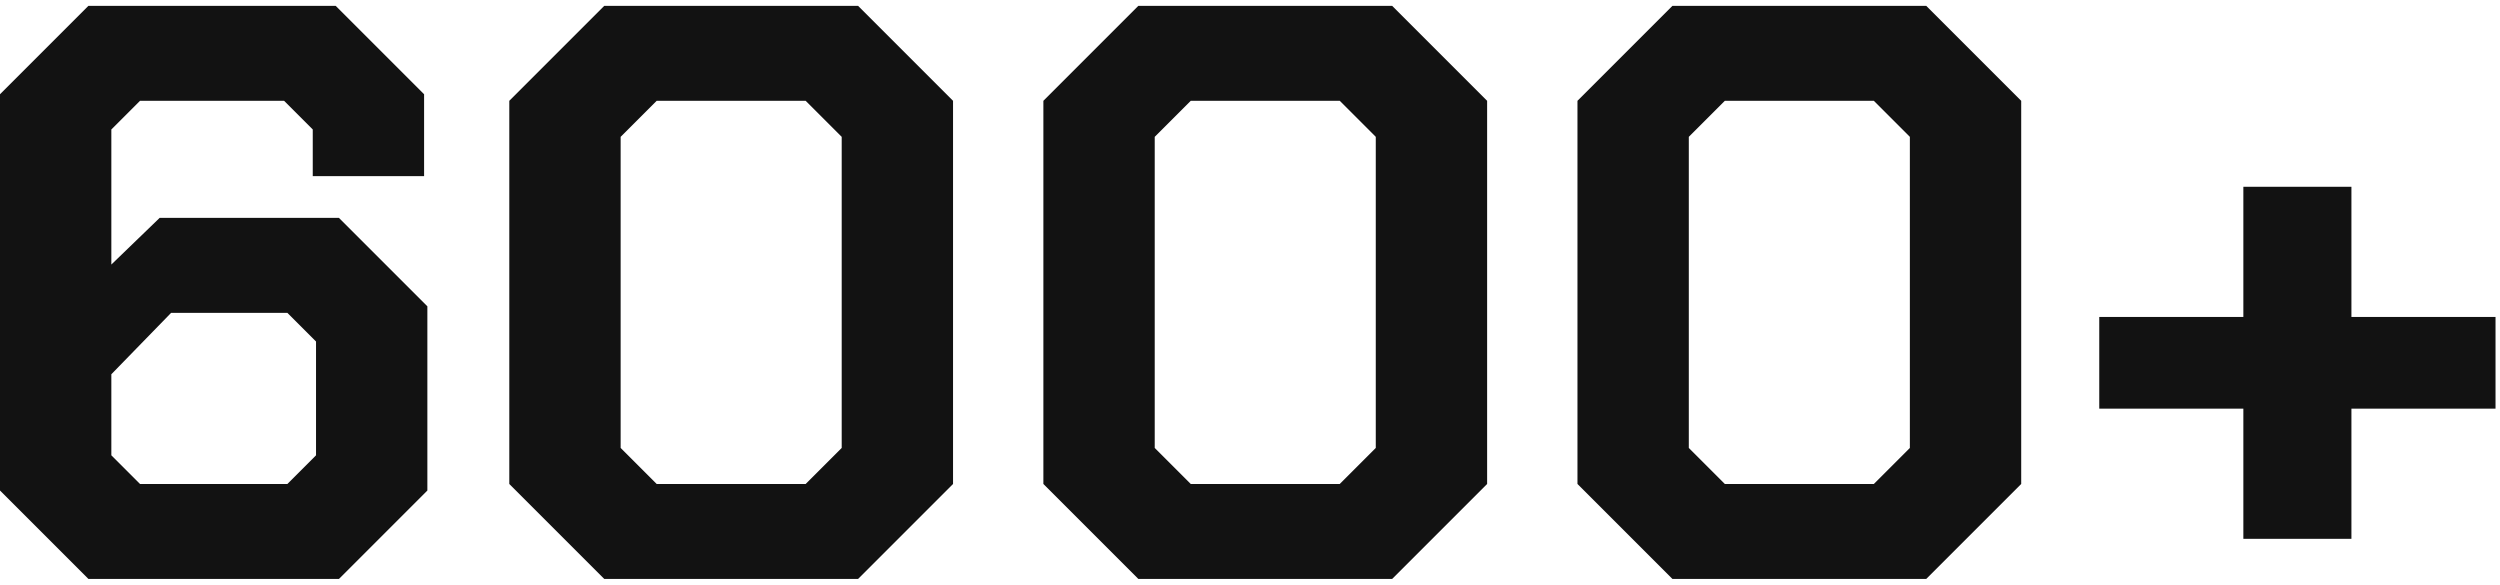
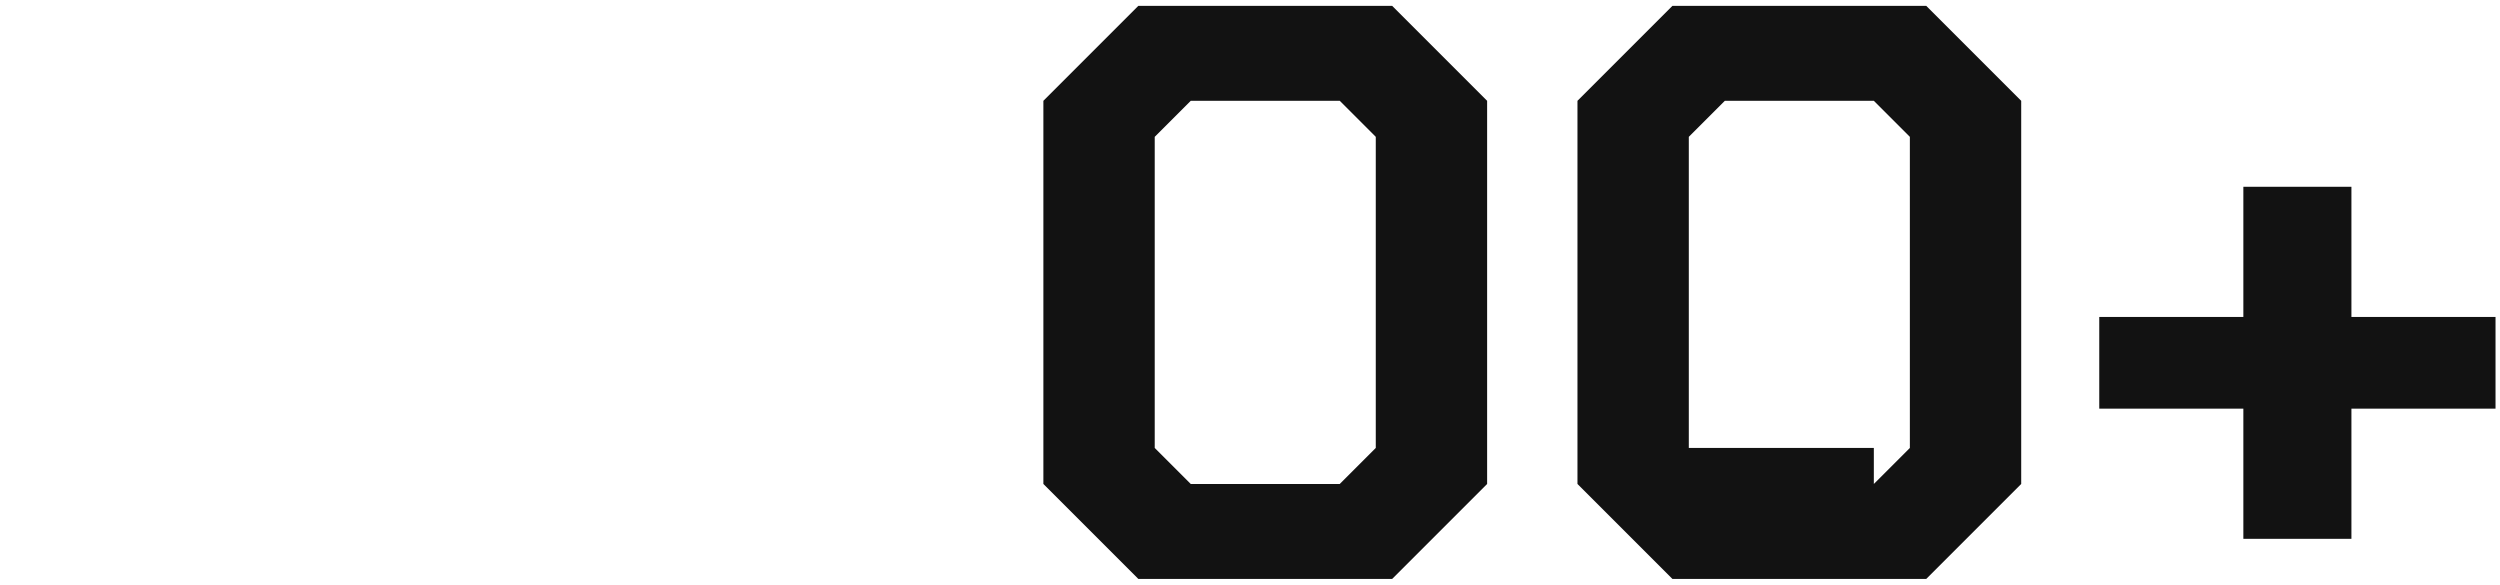
<svg xmlns="http://www.w3.org/2000/svg" width="342" height="80" viewBox="0 0 342 80" fill="none">
-   <path d="M0 67.103V12.895L12.096 0.799H45.92L58.016 12.895V24.095H42.784V17.711L38.864 13.791H19.152L15.232 17.711V36.191L21.84 29.807H46.368L58.464 41.903V67.103L46.368 79.199H12.096L0 67.103ZM39.312 66.207L43.232 62.287V46.719L39.312 42.799H23.408L15.232 51.199V62.287L19.152 66.207H39.312Z" fill="#121212" />
-   <path d="M69.672 66.207V13.791L82.664 0.799H117.384L130.376 13.791V66.207L117.384 79.199H82.664L69.672 66.207ZM110.216 66.207L115.144 61.279V18.719L110.216 13.791H89.832L84.904 18.719V61.279L89.832 66.207H110.216Z" fill="#121212" />
  <path d="M142.734 66.207V13.791L155.726 0.799H190.446L203.438 13.791V66.207L190.446 79.199H155.726L142.734 66.207ZM183.278 66.207L188.206 61.279V18.719L183.278 13.791H162.894L157.966 18.719V61.279L162.894 66.207H183.278Z" fill="#121212" />
-   <path d="M215.797 66.207V13.791L228.789 0.799H263.509L276.501 13.791V66.207L263.509 79.199H228.789L215.797 66.207ZM256.341 66.207L261.269 61.279V18.719L256.341 13.791H235.957L231.029 18.719V61.279L235.957 66.207H256.341Z" fill="#121212" />
+   <path d="M215.797 66.207V13.791L228.789 0.799H263.509L276.501 13.791V66.207L263.509 79.199H228.789L215.797 66.207ZM256.341 66.207L261.269 61.279V18.719L256.341 13.791H235.957L231.029 18.719V61.279H256.341Z" fill="#121212" />
  <path d="M341.387 55.903H321.675V73.711H306.891V55.903H287.179V43.359H306.891V25.551H321.675V43.359H341.387V55.903Z" fill="#121212" />
</svg>